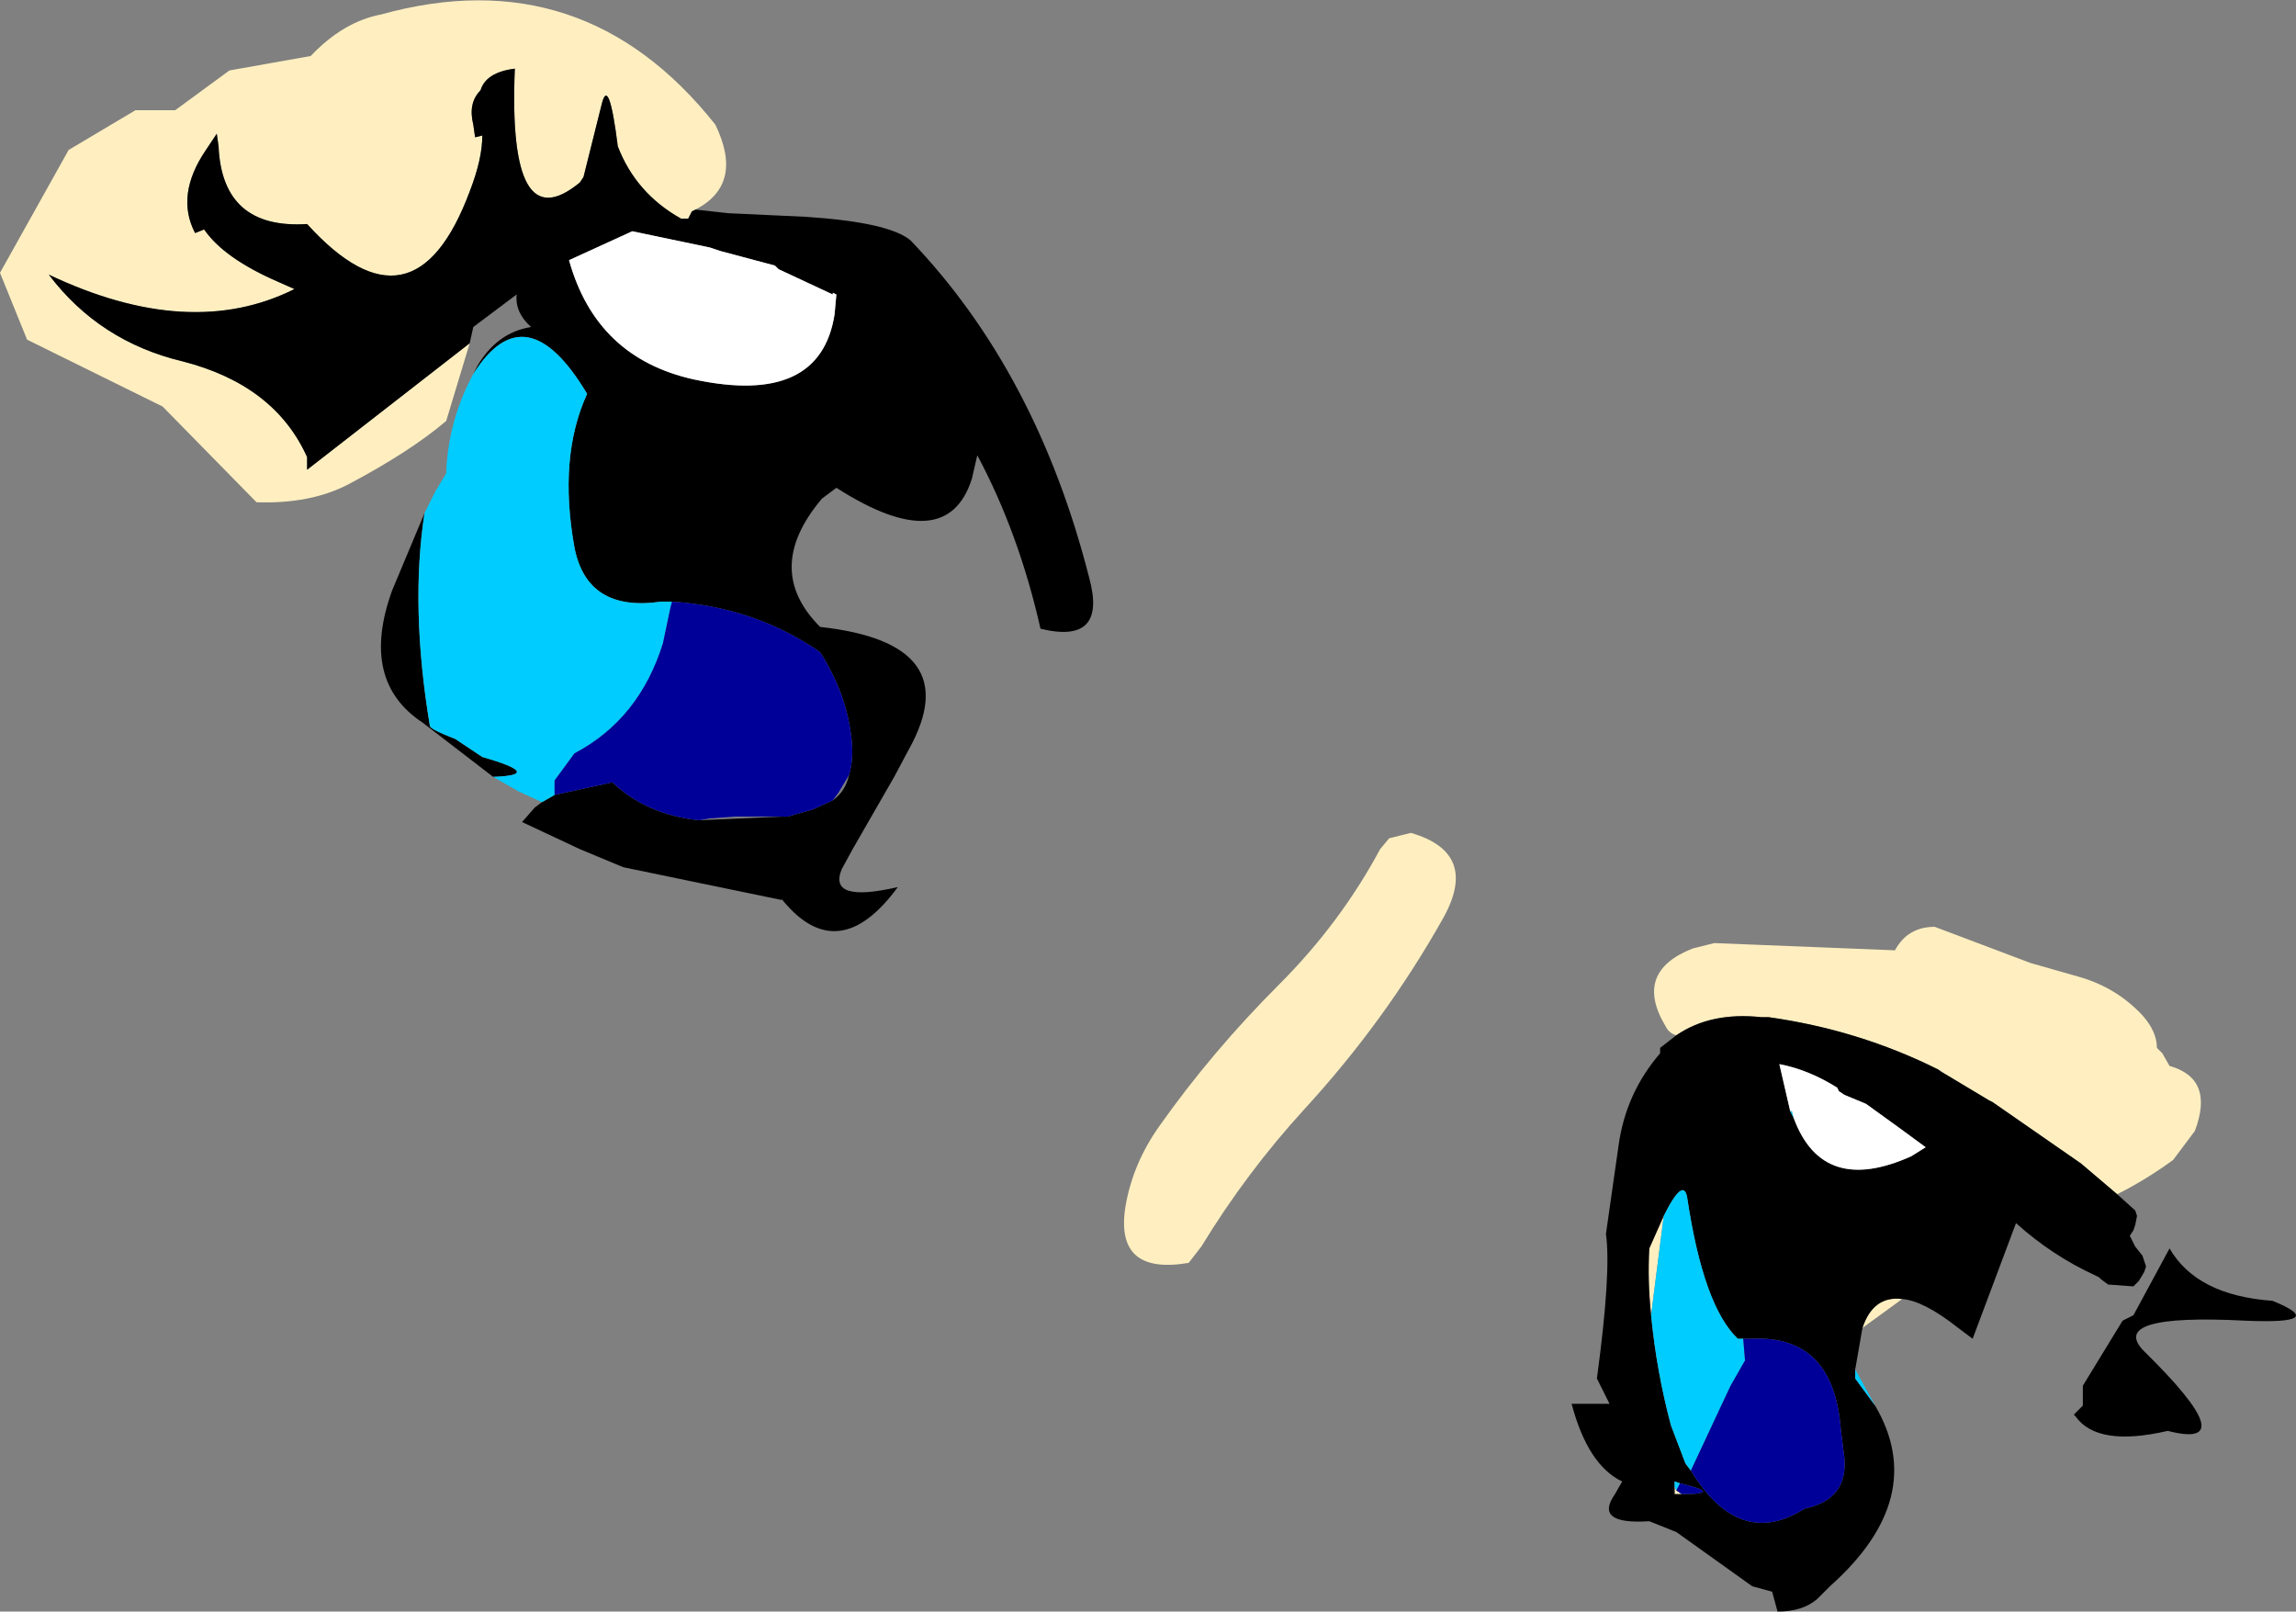
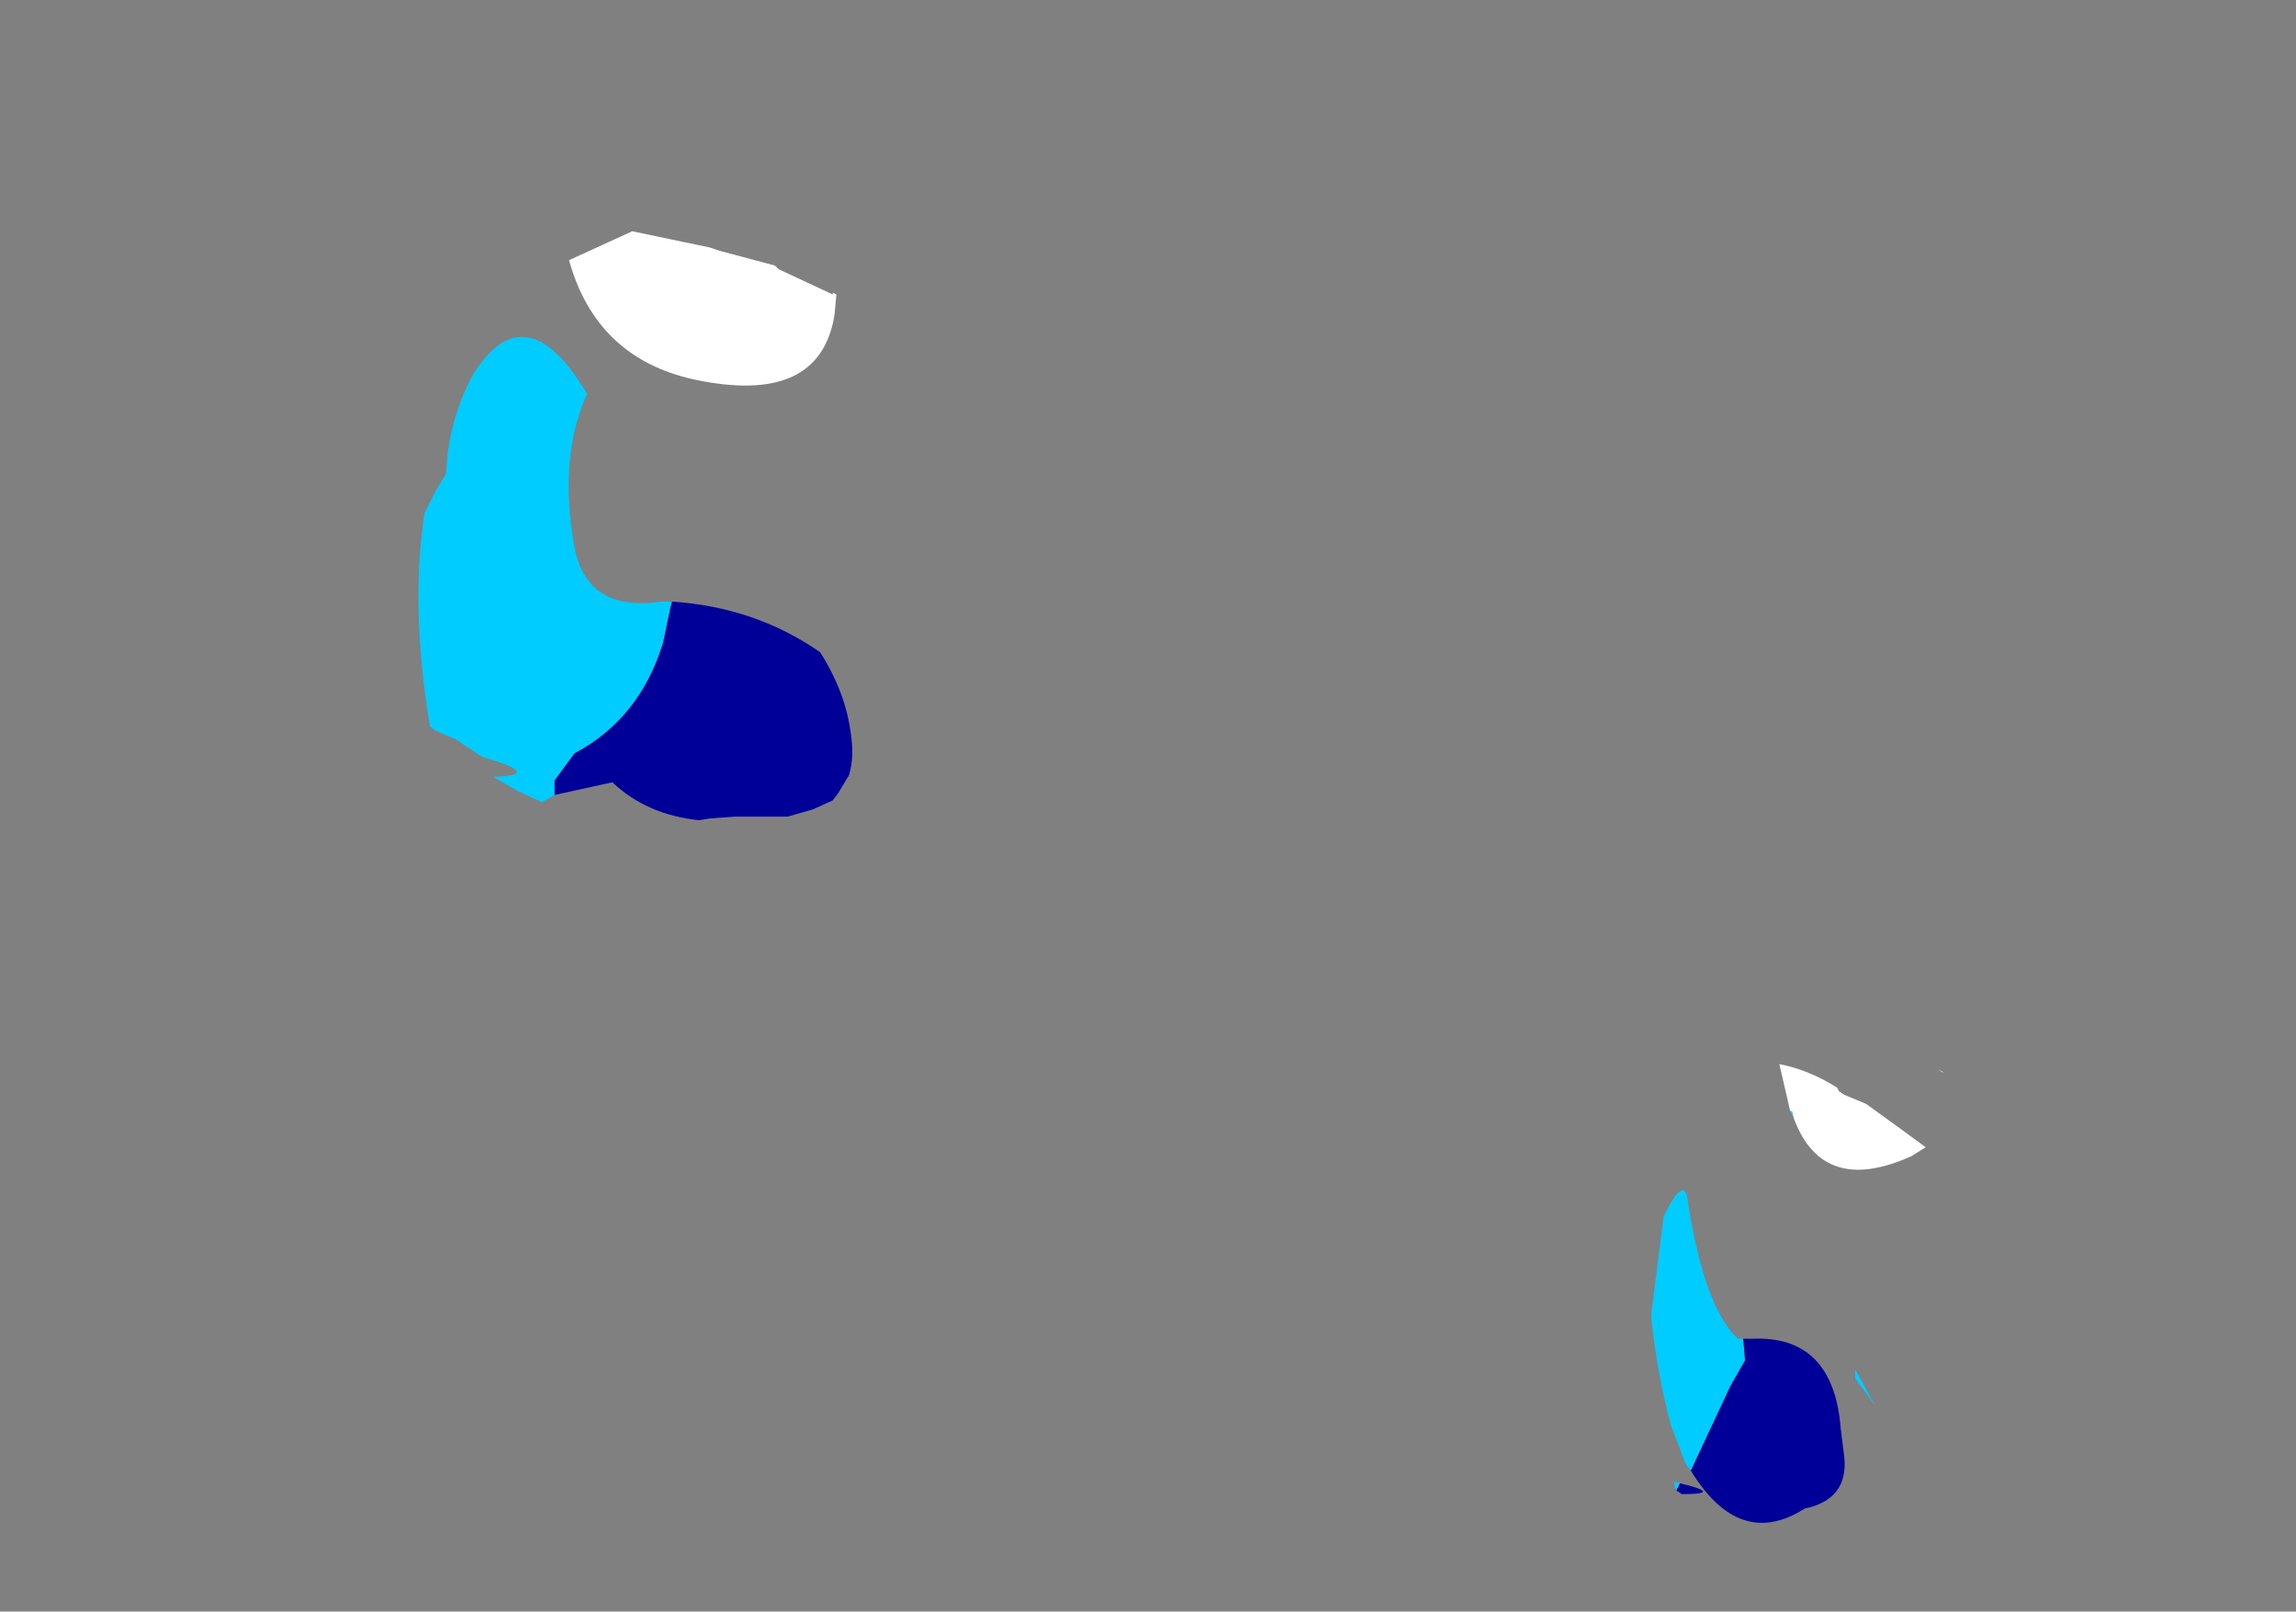
<svg xmlns="http://www.w3.org/2000/svg" height="44.6px" width="63.55px">
  <rect width="100%" height="100%" fill="#808080" stroke="none" />
  <g transform="matrix(1.0, 0.0, 0.0, 1.0, 34.35, 168.0)">
-     <path d="M12.05 -139.35 Q11.85 -139.4 11.75 -139.6 10.85 -141.1 12.5 -141.75 L13.1 -141.9 18.1 -141.7 Q18.45 -142.35 19.2 -142.35 L21.85 -141.35 23.25 -140.95 Q24.25 -140.65 24.95 -139.9 25.35 -139.45 25.35 -139.0 L25.5 -138.85 25.7 -138.5 Q26.95 -138.15 26.4 -136.7 L25.8 -135.9 Q25.05 -135.35 24.25 -134.95 L23.25 -135.8 20.8 -137.5 20.7 -137.55 19.45 -138.3 19.4 -138.35 19.3 -138.4 Q17.1 -139.5 14.6 -139.85 L14.4 -139.85 Q13.0 -140.0 12.05 -139.35 M18.3 -132.05 L17.2 -131.25 Q17.5 -132.15 18.3 -132.05 M5.6 -142.6 Q4.0 -139.75 1.75 -137.3 0.15 -135.55 -1.1 -133.5 L-1.45 -133.05 Q-3.5 -132.7 -3.2 -134.6 -3.0 -135.8 -2.25 -136.85 -0.8 -138.9 1.05 -140.75 2.75 -142.45 3.85 -144.5 L4.1 -144.8 4.7 -144.95 Q6.6 -144.4 5.6 -142.6 M11.7 -134.35 L11.35 -131.6 Q11.25 -132.55 11.3 -133.45 L11.7 -134.35 M12.2 -126.65 L12.0 -126.65 12.0 -126.85 12.05 -126.75 12.2 -126.65 M-21.35 -158.5 L-22.0 -156.35 Q-23.0 -155.5 -24.7 -154.6 -25.75 -154.05 -27.25 -154.1 L-29.85 -156.75 -33.6 -158.6 -34.35 -160.45 -32.45 -163.85 -30.6 -164.95 -29.5 -164.95 -28.0 -166.05 -25.75 -166.45 Q-24.85 -167.4 -23.8 -167.6 -18.2 -169.15 -14.55 -164.55 -13.75 -162.9 -15.1 -162.2 L-15.2 -162.15 -15.3 -161.95 -15.5 -161.95 Q-16.75 -162.65 -17.25 -163.95 -17.5 -165.95 -17.7 -165.1 L-18.05 -163.7 -18.2 -163.1 -18.3 -162.95 Q-20.3 -161.3 -20.1 -166.1 -20.9 -166.0 -21.05 -165.5 -21.4 -165.15 -21.25 -164.55 L-21.2 -164.2 -21.0 -164.25 Q-21.0 -163.6 -21.35 -162.7 -22.9 -158.55 -25.85 -161.8 -28.2 -161.65 -28.3 -163.95 L-28.35 -164.3 -28.65 -163.85 Q-29.5 -162.6 -28.95 -161.55 L-28.7 -161.65 Q-28.15 -160.85 -26.65 -160.2 L-26.2 -160.0 Q-29.1 -158.55 -33.0 -160.4 -31.6 -158.55 -29.3 -158.0 -26.75 -157.35 -25.85 -155.35 L-25.85 -155.0 -21.35 -158.5" fill="#ffefc0" fill-rule="evenodd" stroke="none" />
-     <path d="M12.05 -139.35 Q13.0 -140.0 14.4 -139.85 L14.6 -139.85 Q17.1 -139.5 19.3 -138.4 L19.45 -138.3 20.7 -137.55 20.8 -137.5 23.25 -135.8 24.25 -134.95 24.75 -134.5 24.8 -134.35 24.75 -134.1 24.7 -133.95 24.6 -133.8 24.75 -133.5 24.95 -133.25 25.05 -132.95 25.0 -132.8 24.85 -132.55 24.75 -132.45 24.7 -132.4 24.0 -132.45 23.8 -132.6 23.75 -132.65 23.65 -132.7 Q22.45 -133.25 21.45 -134.15 L20.25 -130.95 19.85 -131.25 Q18.9 -132.0 18.3 -132.05 17.5 -132.15 17.2 -131.25 L17.0 -130.1 17.0 -129.85 17.55 -129.1 Q19.05 -126.55 16.3 -124.1 L15.95 -123.75 Q15.55 -123.4 14.85 -123.4 L14.7 -123.95 14.15 -124.1 12.05 -125.6 11.3 -125.9 Q9.75 -125.8 10.35 -126.65 L10.55 -127.0 Q9.6 -127.45 9.15 -129.15 L9.85 -129.15 10.2 -129.15 9.85 -129.85 Q10.25 -132.8 10.1 -133.85 L10.45 -136.3 Q10.65 -137.75 11.6 -138.85 L11.6 -139.0 12.05 -139.35 M25.7 -133.45 Q26.45 -132.15 28.55 -132.0 30.15 -131.35 27.8 -131.45 23.95 -131.65 25.0 -130.6 27.8 -127.85 25.65 -128.4 23.7 -127.95 23.1 -128.8 L23.05 -128.85 23.3 -129.1 23.3 -129.35 23.3 -129.65 24.4 -131.45 24.7 -131.6 25.7 -133.45 M15.2 -137.25 L15.3 -137.05 Q16.1 -134.9 18.55 -136.0 L18.95 -136.25 18.2 -136.8 17.3 -137.45 16.7 -137.7 16.55 -137.8 16.5 -137.9 Q15.7 -138.4 14.9 -138.55 L15.2 -137.25 M11.35 -131.6 Q11.5 -130.05 11.9 -128.55 L12.3 -127.5 12.45 -127.3 Q13.8 -125.1 15.6 -126.25 16.8 -126.5 16.7 -127.65 L16.6 -128.45 Q16.4 -131.05 14.15 -130.95 L13.9 -130.95 13.75 -130.95 Q12.8 -131.85 12.35 -134.85 12.25 -135.45 11.7 -134.35 L11.3 -133.45 Q11.25 -132.55 11.35 -131.6 M12.15 -126.95 L12.0 -127.0 12.0 -126.85 12.0 -126.65 12.2 -126.65 Q13.4 -126.65 12.15 -126.95 M-21.35 -158.5 L-25.85 -155.0 -25.85 -155.35 Q-26.75 -157.35 -29.3 -158.0 -31.6 -158.55 -33.0 -160.4 -29.1 -158.55 -26.2 -160.0 L-26.65 -160.2 Q-28.15 -160.85 -28.7 -161.65 L-28.95 -161.55 Q-29.5 -162.6 -28.65 -163.85 L-28.35 -164.3 -28.3 -163.95 Q-28.2 -161.65 -25.85 -161.8 -22.9 -158.55 -21.35 -162.7 -21.0 -163.6 -21.0 -164.25 L-21.2 -164.2 -21.25 -164.55 Q-21.4 -165.15 -21.05 -165.5 -20.9 -166.0 -20.1 -166.1 -20.3 -161.3 -18.3 -162.95 L-18.2 -163.1 -18.05 -163.7 -17.7 -165.1 Q-17.5 -165.95 -17.25 -163.95 -16.75 -162.65 -15.5 -161.95 L-15.3 -161.95 -15.2 -162.15 -15.1 -162.2 -14.2 -162.1 -12.05 -162.0 Q-9.75 -161.85 -9.15 -161.35 -5.65 -157.7 -4.2 -152.0 -3.7 -150.15 -5.55 -150.6 -6.15 -153.25 -7.3 -155.4 L-7.45 -154.75 Q-8.15 -152.55 -11.2 -154.5 L-11.6 -154.2 Q-13.25 -152.25 -11.65 -150.65 -7.55 -150.2 -9.2 -147.25 L-9.6 -146.5 -10.75 -144.5 -11.05 -143.95 Q-11.45 -143.0 -9.5 -143.45 -11.15 -141.2 -12.7 -143.1 L-12.75 -143.1 -17.1 -144.0 -18.3 -144.5 -19.9 -145.25 -19.55 -145.65 -19.35 -145.8 -19.0 -146.0 -17.4 -146.35 Q-16.45 -145.45 -15.0 -145.3 L-12.7 -145.4 -12.55 -145.4 -11.85 -145.6 -11.3 -145.85 Q-10.95 -146.1 -10.85 -146.55 -10.7 -147.05 -10.8 -147.7 -10.95 -148.85 -11.65 -149.95 -13.45 -151.2 -15.75 -151.35 L-15.95 -151.35 -16.05 -151.35 Q-18.1 -151.05 -18.45 -152.85 -18.9 -155.35 -18.1 -157.1 -19.8 -159.95 -21.25 -157.65 L-21.15 -157.85 Q-20.6 -158.8 -19.65 -158.95 -20.1 -159.35 -20.05 -159.85 L-21.25 -158.95 -21.35 -158.5 M-20.7 -146.5 L-22.65 -148.0 Q-24.4 -149.15 -23.5 -151.65 L-22.6 -153.8 Q-23.0 -151.2 -22.45 -147.9 -22.4 -147.8 -21.75 -147.55 L-21.0 -147.05 Q-19.25 -146.55 -20.7 -146.5 M-14.7 -161.15 L-16.85 -161.6 -18.6 -160.8 Q-17.85 -158.1 -15.15 -157.5 -11.65 -156.75 -11.25 -159.3 L-11.2 -159.85 -11.3 -159.9 -11.3 -159.85 -12.8 -160.55 -12.9 -160.65 -14.4 -161.05 -14.7 -161.15" fill="#000000" fill-rule="evenodd" stroke="none" />
    <path d="M17.0 -130.1 L17.55 -129.1 17.0 -129.85 17.0 -130.1 M15.3 -137.05 L15.2 -137.25 15.25 -137.25 15.3 -137.05 M11.35 -131.6 L11.7 -134.35 Q12.25 -135.45 12.35 -134.85 12.8 -131.85 13.75 -130.95 L13.9 -130.95 13.95 -130.35 13.55 -129.65 12.45 -127.3 12.3 -127.5 11.9 -128.55 Q11.5 -130.05 11.35 -131.6 M12.0 -126.85 L12.0 -127.0 12.15 -126.95 12.05 -126.75 12.0 -126.85 M-19.35 -145.8 L-20.0 -146.1 -20.7 -146.5 Q-19.25 -146.55 -21.0 -147.05 L-21.75 -147.55 Q-22.4 -147.8 -22.45 -147.9 -23.0 -151.2 -22.6 -153.8 L-22.3 -154.4 -22.0 -154.9 Q-21.95 -156.35 -21.25 -157.65 -19.8 -159.95 -18.1 -157.1 -18.9 -155.35 -18.45 -152.85 -18.1 -151.05 -16.05 -151.35 L-15.95 -151.35 -15.75 -151.35 -15.8 -151.15 -16.0 -150.2 Q-16.65 -148.1 -18.45 -147.15 L-19.0 -146.4 -19.0 -146.0 -19.35 -145.8" fill="#00ccff" fill-rule="evenodd" stroke="none" />
    <path d="M19.3 -138.4 L19.4 -138.35 19.45 -138.3 19.3 -138.4 M15.3 -137.05 L15.25 -137.25 15.2 -137.25 14.9 -138.55 Q15.7 -138.4 16.5 -137.9 L16.55 -137.8 16.7 -137.7 17.3 -137.45 18.2 -136.8 18.95 -136.25 18.55 -136.0 Q16.1 -134.9 15.3 -137.05 M-14.7 -161.15 L-14.4 -161.05 -12.9 -160.65 -12.8 -160.55 -11.3 -159.85 -11.3 -159.9 -11.2 -159.85 -11.25 -159.3 Q-11.65 -156.75 -15.15 -157.5 -17.85 -158.1 -18.6 -160.8 L-16.85 -161.6 -14.7 -161.15" fill="#ffffff" fill-rule="evenodd" stroke="none" />
    <path d="M12.45 -127.3 L13.55 -129.65 13.95 -130.35 13.9 -130.95 14.15 -130.95 Q16.4 -131.05 16.6 -128.45 L16.7 -127.65 Q16.8 -126.5 15.6 -126.25 13.8 -125.1 12.45 -127.3 M12.15 -126.95 Q13.4 -126.65 12.2 -126.65 L12.05 -126.75 12.15 -126.95 M-19.0 -146.0 L-19.0 -146.4 -18.45 -147.15 Q-16.65 -148.1 -16.0 -150.2 L-15.8 -151.15 -15.75 -151.35 Q-13.45 -151.2 -11.65 -149.95 -10.95 -148.85 -10.8 -147.7 -10.7 -147.05 -10.85 -146.55 L-11.15 -146.05 -11.3 -145.85 -11.85 -145.6 -12.55 -145.4 -12.8 -145.4 -14.0 -145.4 -14.7 -145.35 -15.0 -145.3 Q-16.45 -145.45 -17.4 -146.35 L-19.0 -146.0" fill="#000099" fill-rule="evenodd" stroke="none" />
  </g>
</svg>